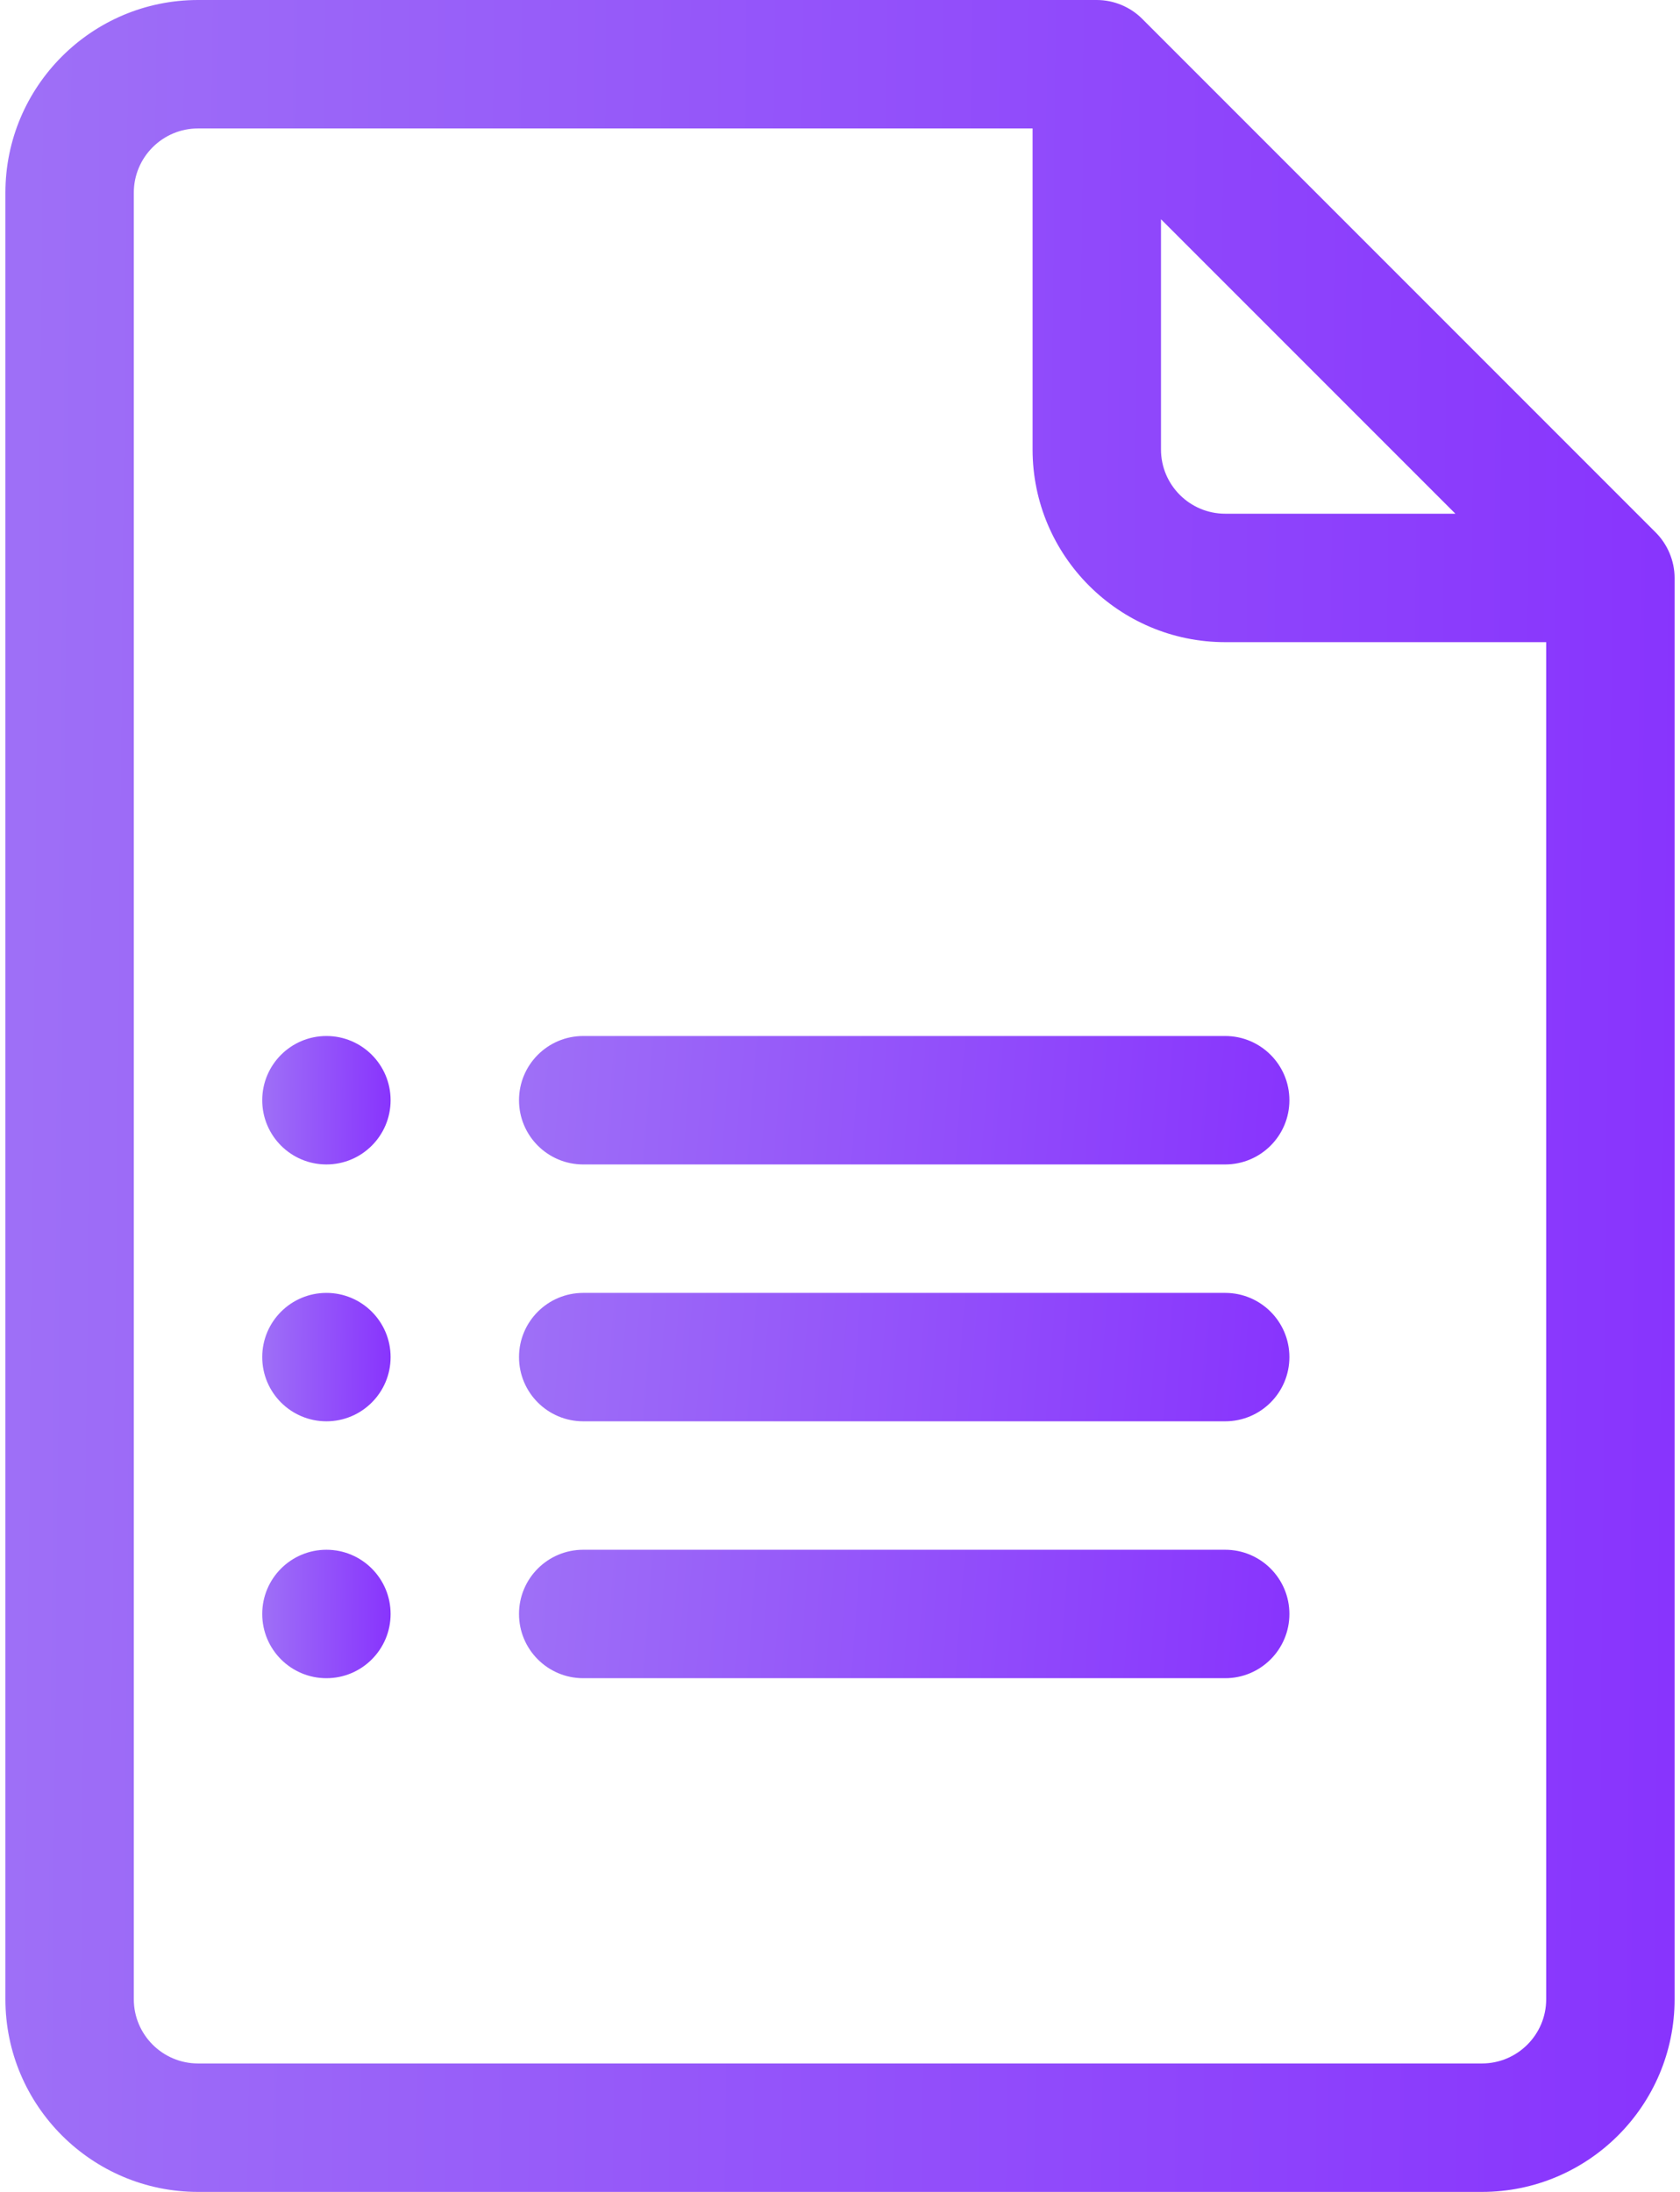
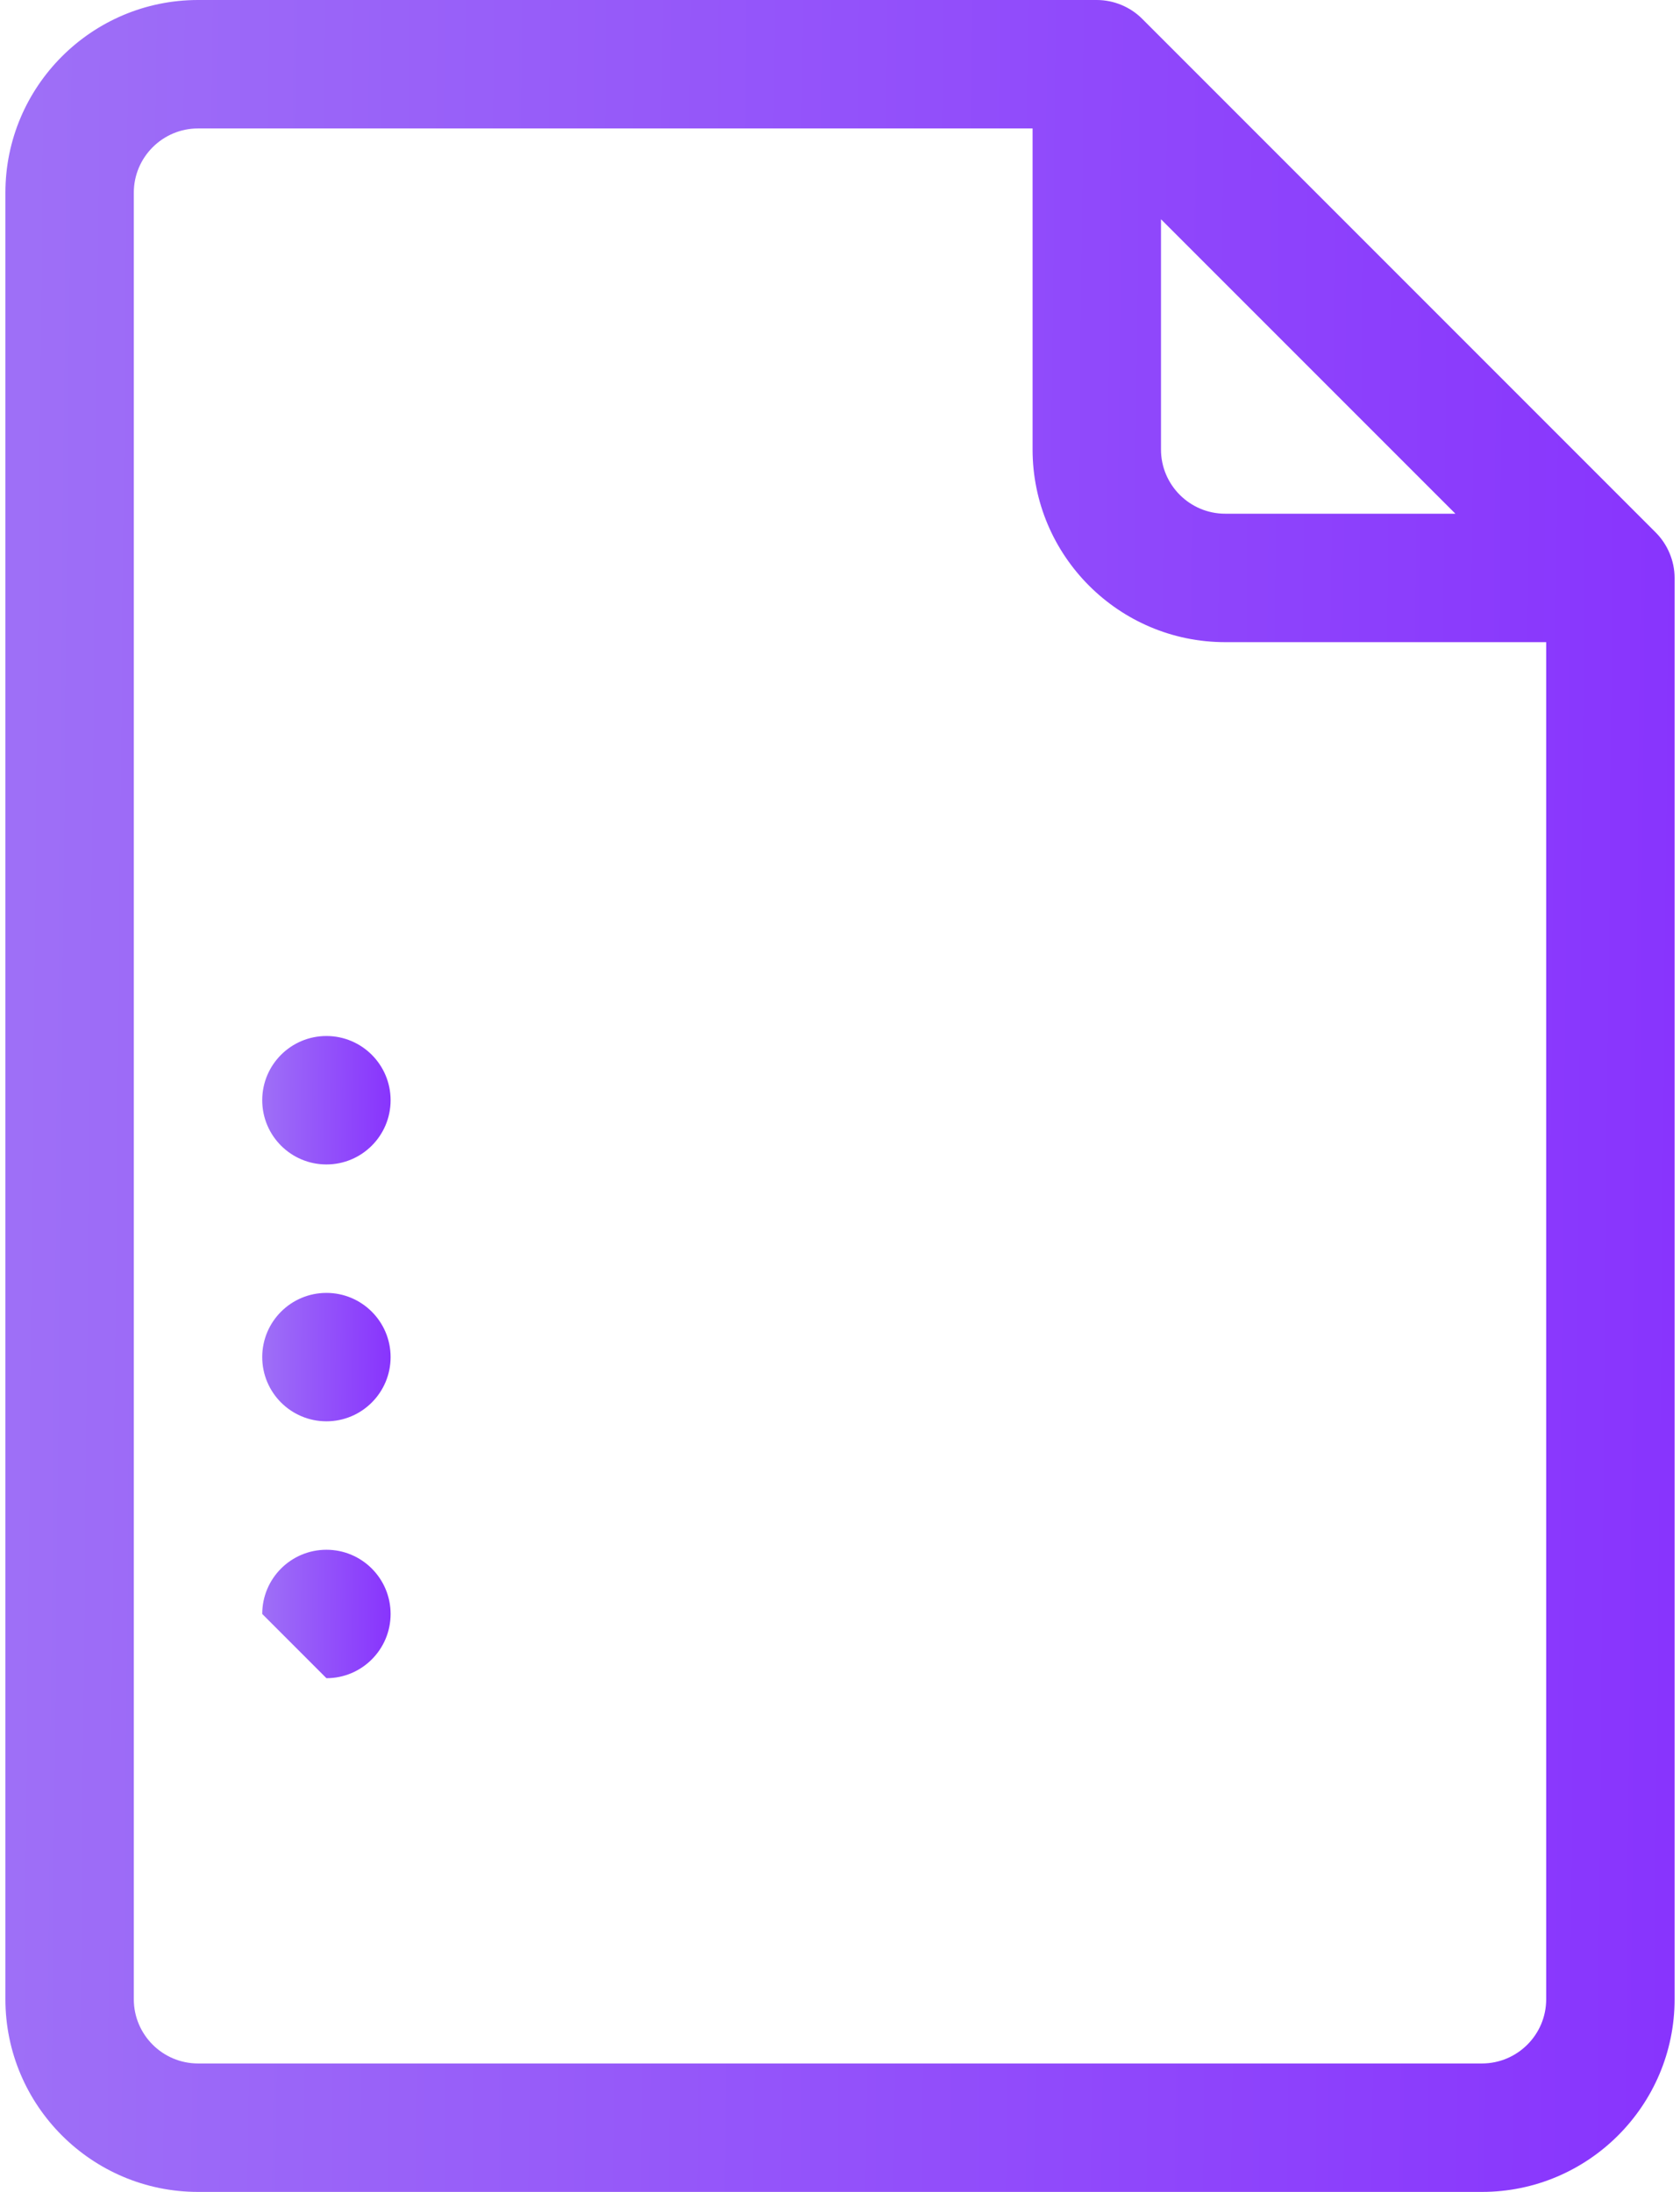
<svg xmlns="http://www.w3.org/2000/svg" width="46" height="60" viewBox="0 0 46 60" fill="none">
  <path d="M45.336 14.577L31.274 0.515C30.941 0.181 30.485 0 30.031 0H5.422C2.514 0 0.148 2.366 0.148 5.273V54.727C0.148 57.634 2.514 60 5.422 60H40.578C43.486 60 45.852 57.634 45.852 54.727V15.82C45.852 15.338 45.647 14.888 45.336 14.577ZM31.789 6.002L39.85 14.062H33.547C32.578 14.062 31.789 13.274 31.789 12.305V6.002ZM40.578 56.484H5.422C4.453 56.484 3.664 55.696 3.664 54.727V5.273C3.664 4.304 4.453 3.516 5.422 3.516H28.273V12.305C28.273 15.213 30.639 17.578 33.547 17.578H42.336V54.727C42.336 55.696 41.547 56.484 40.578 56.484Z" fill="url(#paint0_linear_4576_5406)" />
-   <path d="M33.547 28.359H15.969C14.998 28.359 14.211 29.146 14.211 30.117C14.211 31.088 14.998 31.875 15.969 31.875H33.547C34.518 31.875 35.305 31.088 35.305 30.117C35.305 29.146 34.518 28.359 33.547 28.359Z" fill="url(#paint1_linear_4576_5406)" />
-   <path d="M33.547 35.391H15.969C14.998 35.391 14.211 36.178 14.211 37.148C14.211 38.119 14.998 38.906 15.969 38.906H33.547C34.518 38.906 35.305 38.119 35.305 37.148C35.305 36.178 34.518 35.391 33.547 35.391Z" fill="url(#paint2_linear_4576_5406)" />
-   <path d="M33.547 42.422H15.969C14.998 42.422 14.211 43.209 14.211 44.18C14.211 45.151 14.998 45.938 15.969 45.938H33.547C34.518 45.938 35.305 45.151 35.305 44.18C35.305 43.209 34.518 42.422 33.547 42.422Z" fill="url(#paint3_linear_4576_5406)" />
  <path d="M8.938 31.875C9.908 31.875 10.695 31.088 10.695 30.117C10.695 29.146 9.908 28.359 8.938 28.359C7.967 28.359 7.18 29.146 7.18 30.117C7.18 31.088 7.967 31.875 8.938 31.875Z" fill="url(#paint4_linear_4576_5406)" />
  <path d="M8.938 38.906C9.908 38.906 10.695 38.119 10.695 37.148C10.695 36.178 9.908 35.391 8.938 35.391C7.967 35.391 7.18 36.178 7.18 37.148C7.18 38.119 7.967 38.906 8.938 38.906Z" fill="url(#paint5_linear_4576_5406)" />
-   <path d="M8.938 45.938C9.908 45.938 10.695 45.151 10.695 44.18C10.695 43.209 9.908 42.422 8.938 42.422C7.967 42.422 7.18 43.209 7.18 44.18C7.18 45.151 7.967 45.938 8.938 45.938Z" fill="url(#paint6_linear_4576_5406)" />
+   <path d="M8.938 45.938C9.908 45.938 10.695 45.151 10.695 44.18C10.695 43.209 9.908 42.422 8.938 42.422C7.967 42.422 7.18 43.209 7.18 44.18Z" fill="url(#paint6_linear_4576_5406)" />
  <defs>
    <linearGradient id="paint0_linear_4576_5406" x1="0.233" y1="59.51" x2="45.637" y2="59.96" gradientUnits="userSpaceOnUse">
      <stop stop-color="#9E6FF7" />
      <stop offset="1" stop-color="#8834FD" />
    </linearGradient>
    <linearGradient id="paint1_linear_4576_5406" x1="14.25" y1="31.846" x2="35.081" y2="33.473" gradientUnits="userSpaceOnUse">
      <stop stop-color="#9E6FF7" />
      <stop offset="1" stop-color="#8834FD" />
    </linearGradient>
    <linearGradient id="paint2_linear_4576_5406" x1="14.25" y1="38.877" x2="35.081" y2="40.504" gradientUnits="userSpaceOnUse">
      <stop stop-color="#9E6FF7" />
      <stop offset="1" stop-color="#8834FD" />
    </linearGradient>
    <linearGradient id="paint3_linear_4576_5406" x1="14.25" y1="45.909" x2="35.081" y2="47.535" gradientUnits="userSpaceOnUse">
      <stop stop-color="#9E6FF7" />
      <stop offset="1" stop-color="#8834FD" />
    </linearGradient>
    <linearGradient id="paint4_linear_4576_5406" x1="7.186" y1="31.846" x2="10.679" y2="31.892" gradientUnits="userSpaceOnUse">
      <stop stop-color="#9E6FF7" />
      <stop offset="1" stop-color="#8834FD" />
    </linearGradient>
    <linearGradient id="paint5_linear_4576_5406" x1="7.186" y1="38.877" x2="10.679" y2="38.923" gradientUnits="userSpaceOnUse">
      <stop stop-color="#9E6FF7" />
      <stop offset="1" stop-color="#8834FD" />
    </linearGradient>
    <linearGradient id="paint6_linear_4576_5406" x1="7.186" y1="45.909" x2="10.679" y2="45.954" gradientUnits="userSpaceOnUse">
      <stop stop-color="#9E6FF7" />
      <stop offset="1" stop-color="#8834FD" />
    </linearGradient>
  </defs>
</svg>